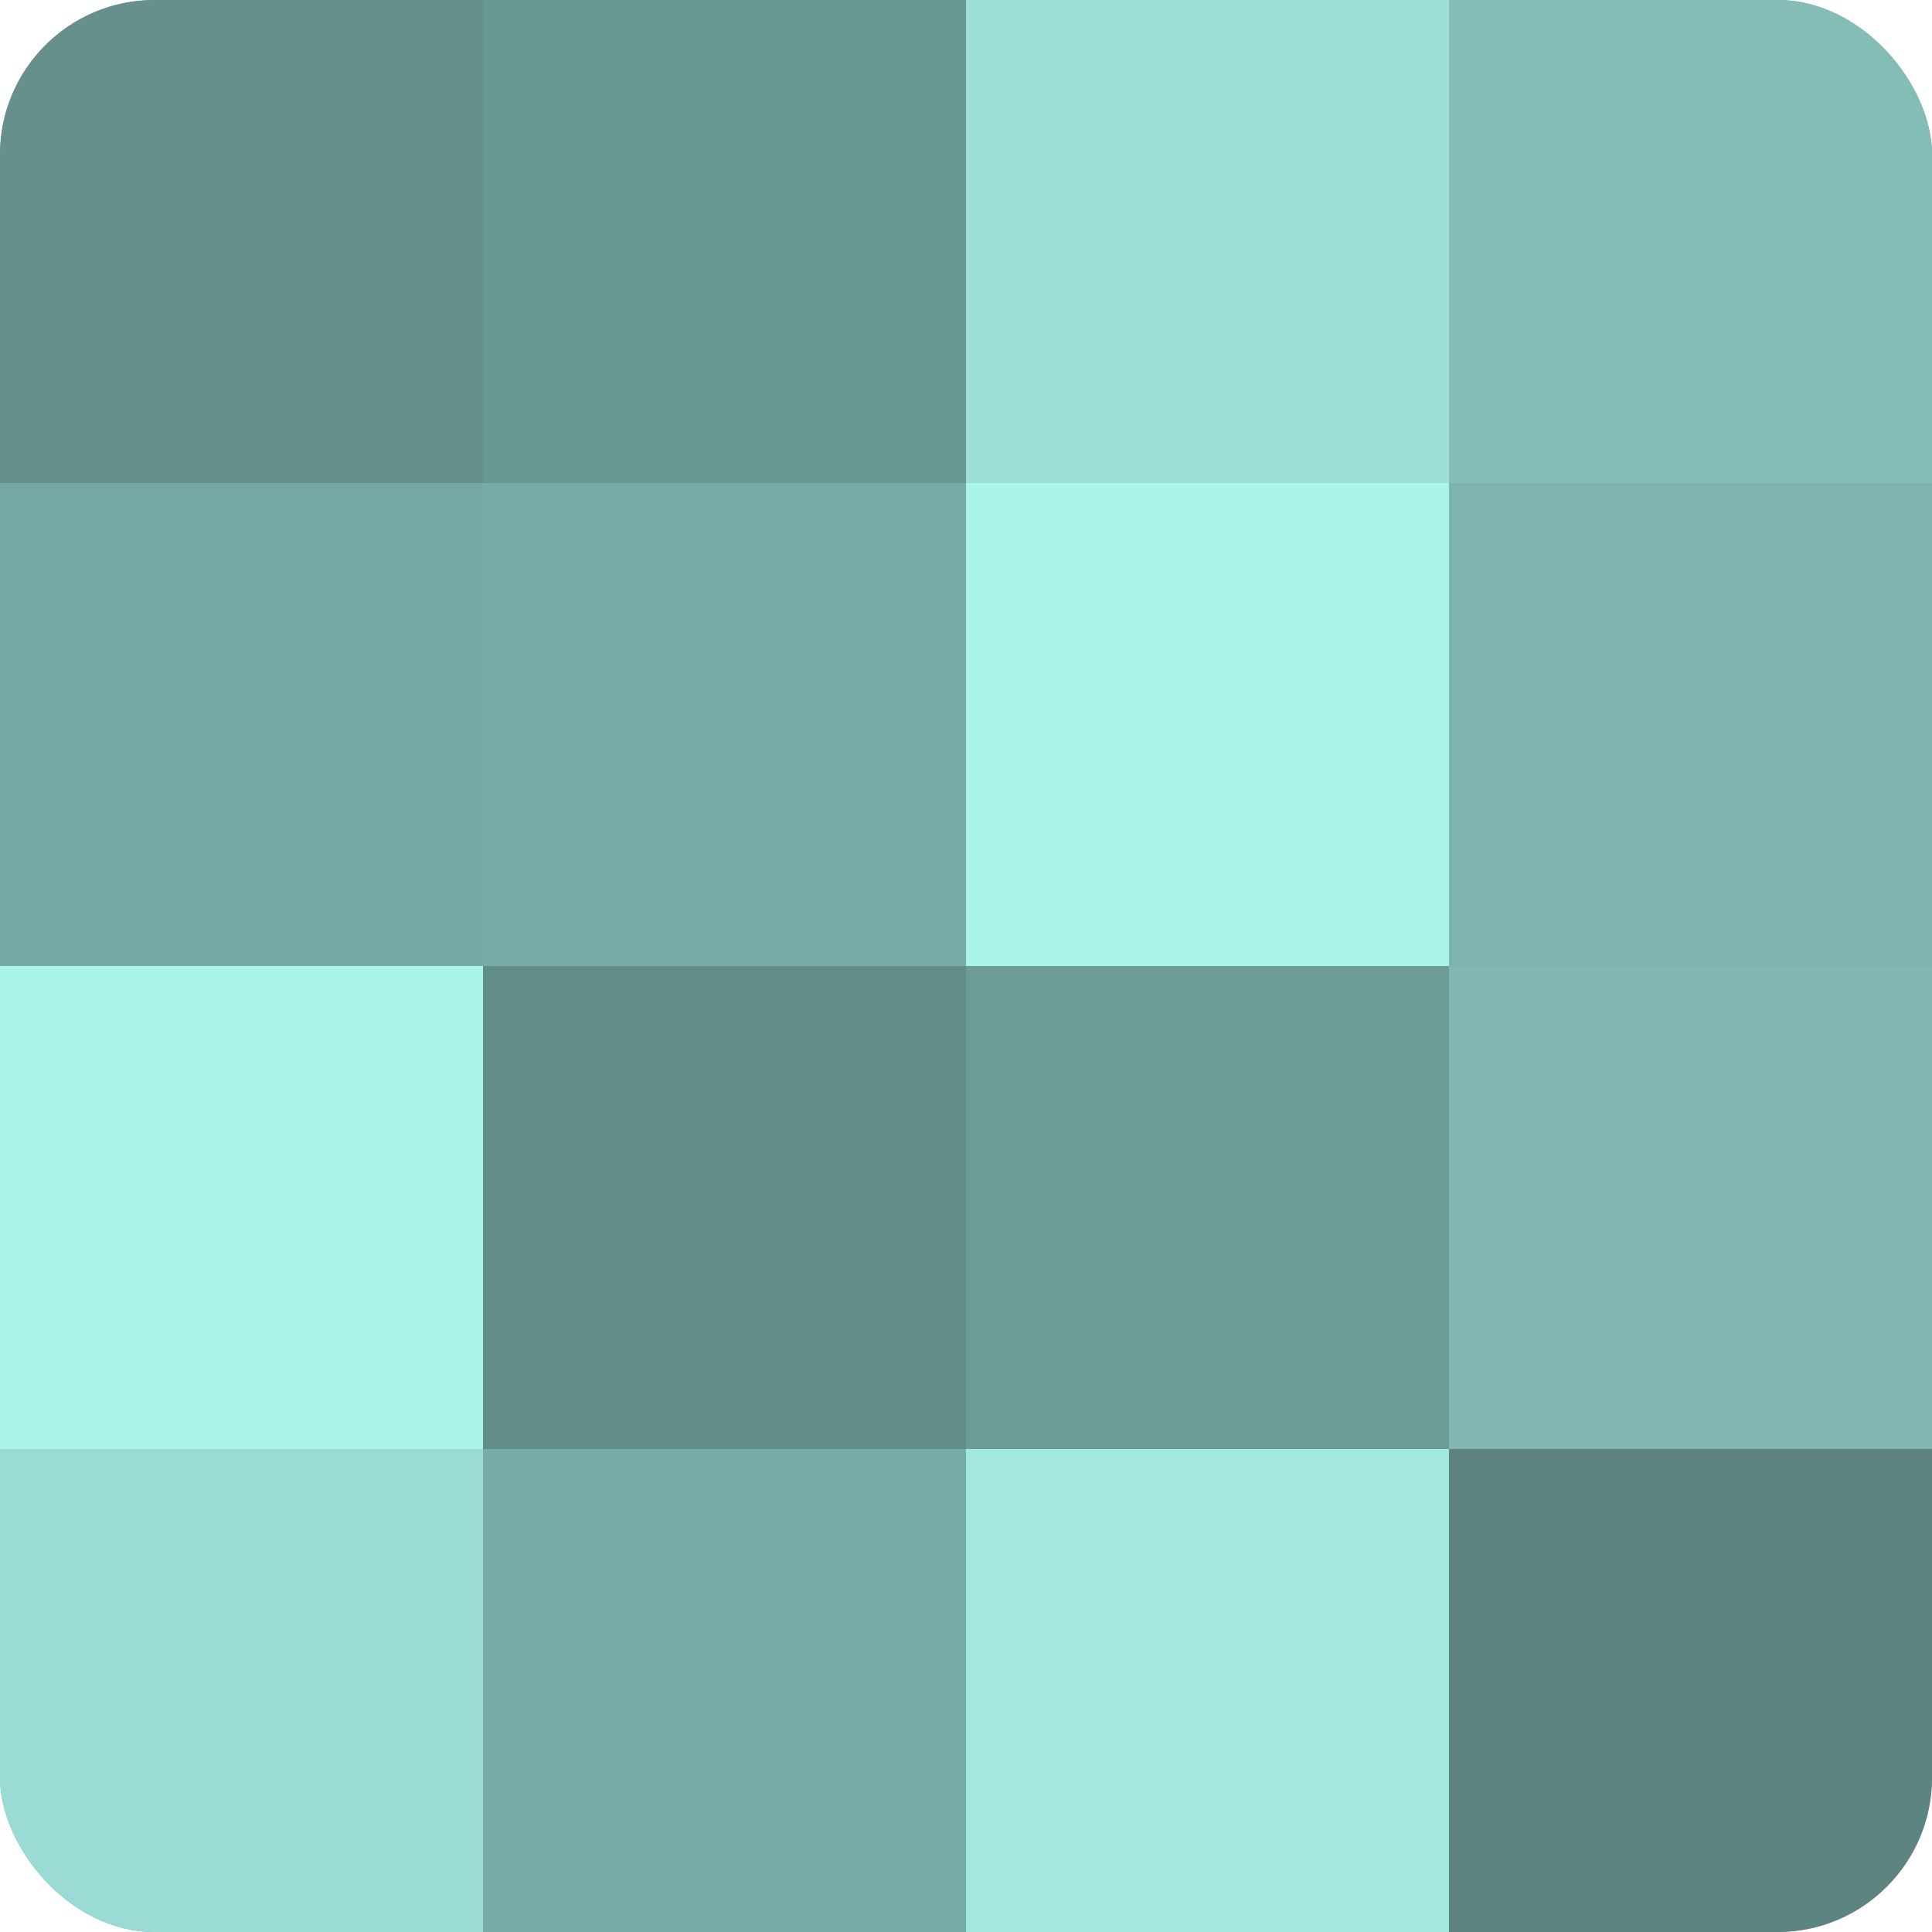
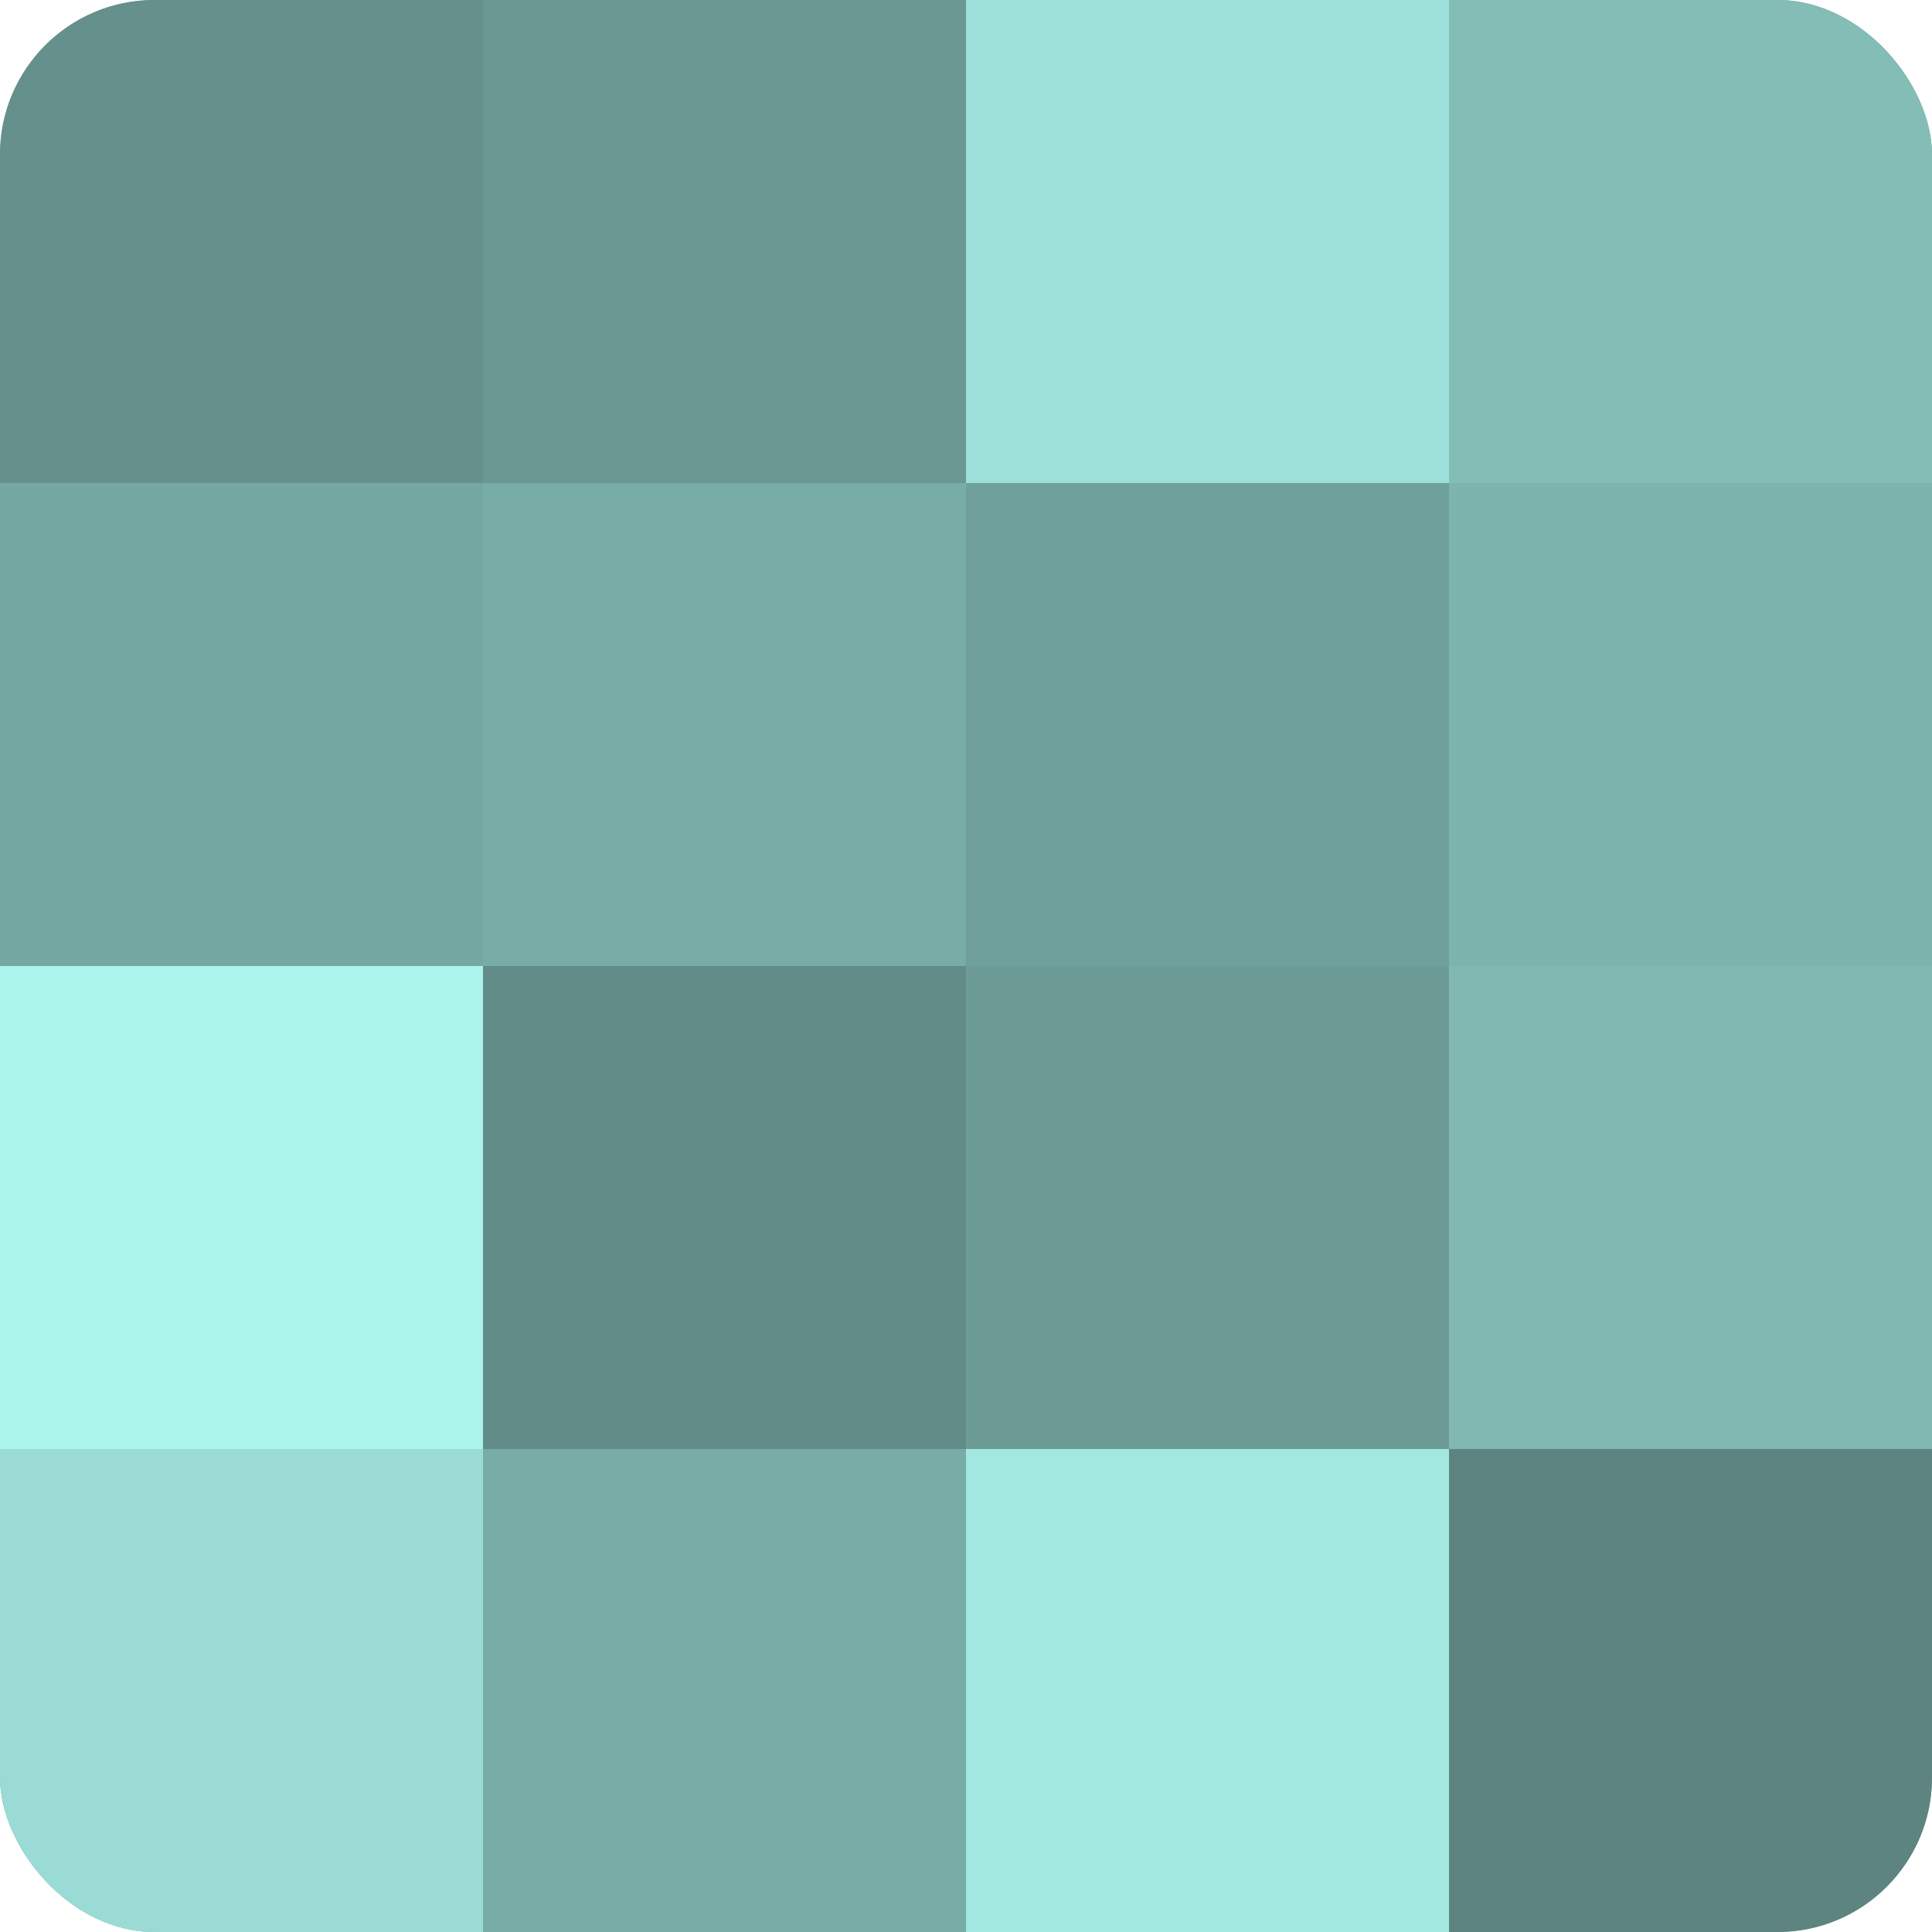
<svg xmlns="http://www.w3.org/2000/svg" width="60" height="60" viewBox="0 0 100 100" preserveAspectRatio="xMidYMid meet">
  <defs>
    <clipPath id="c" width="100" height="100">
      <rect width="100" height="100" rx="8" ry="8" />
    </clipPath>
  </defs>
  <g clip-path="url(#c)">
    <rect width="100" height="100" fill="#70a09b" />
    <rect width="25" height="25" fill="#65908c" />
    <rect y="25" width="25" height="25" fill="#76a8a3" />
    <rect y="50" width="25" height="25" fill="#abf4ec" />
    <rect y="75" width="25" height="25" fill="#9adcd5" />
    <rect x="25" width="25" height="25" fill="#6a9893" />
    <rect x="25" y="25" width="25" height="25" fill="#78aca7" />
    <rect x="25" y="50" width="25" height="25" fill="#628c88" />
    <rect x="25" y="75" width="25" height="25" fill="#78aca7" />
    <rect x="50" width="25" height="25" fill="#9de0d9" />
-     <rect x="50" y="25" width="25" height="25" fill="#abf4ec" />
    <rect x="50" y="50" width="25" height="25" fill="#6d9c97" />
    <rect x="50" y="75" width="25" height="25" fill="#a2e8e1" />
    <rect x="75" width="25" height="25" fill="#84bcb6" />
    <rect x="75" y="25" width="25" height="25" fill="#7eb4ae" />
    <rect x="75" y="50" width="25" height="25" fill="#81b8b2" />
    <rect x="75" y="75" width="25" height="25" fill="#5d8480" />
  </g>
</svg>